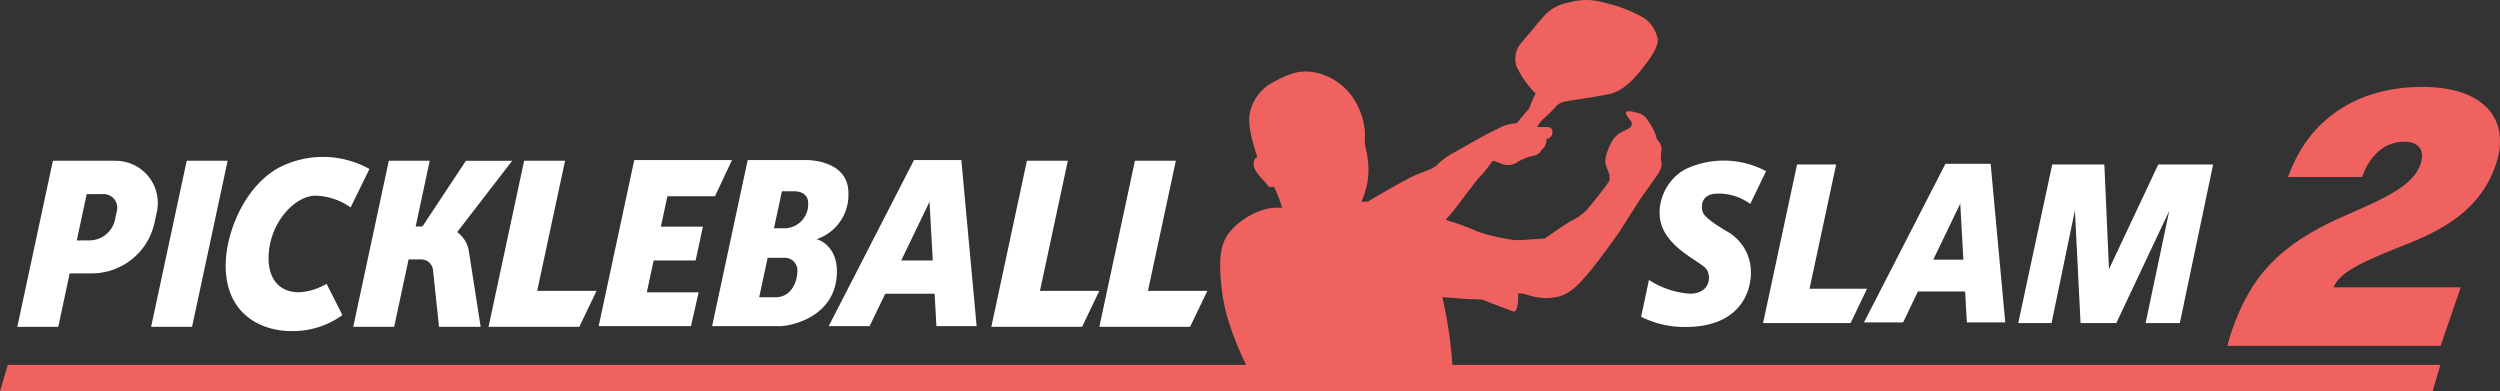
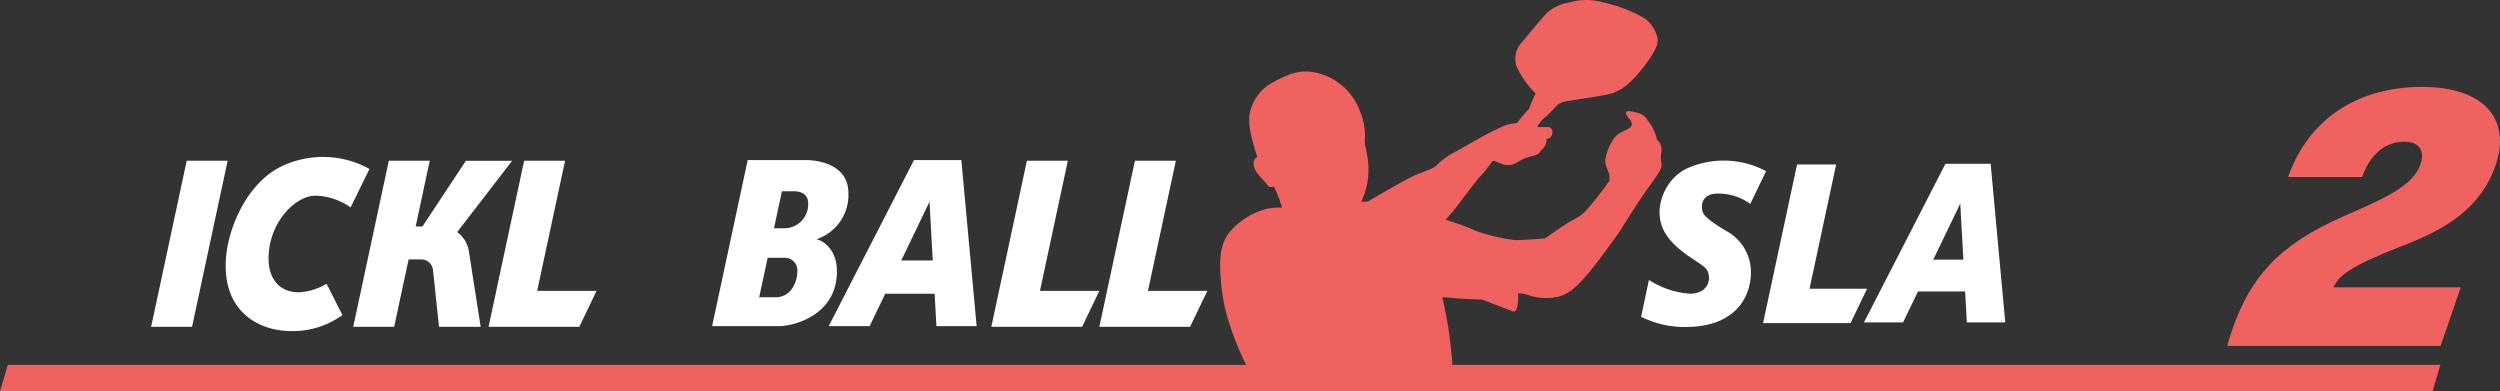
<svg xmlns="http://www.w3.org/2000/svg" id="Group_192" data-name="Group 192" width="389.194" height="60.9" viewBox="0 0 389.194 60.9">
  <rect x="0" y="0" width="389.194" height="60.9" fill="#333333" stroke="none" />
  <defs>
    <clipPath id="clip-path">
      <rect id="Rectangle_65" data-name="Rectangle 65" width="389.194" height="60.9" fill="none" />
    </clipPath>
  </defs>
  <path id="Path_205" data-name="Path 205" d="M194.509,194.234h-6.371l-5.54,25.854h6.371Z" transform="translate(-159.071 -169.208)" fill="#fff" />
  <g id="Group_191" data-name="Group 191">
    <g id="Group_190" data-name="Group 190" clip-path="url(#clip-path)">
-       <path id="Path_206" data-name="Path 206" d="M36.225,194.235H26.462l-5.54,25.854h6.371l1.783-8.322H32.5a10,10,0,0,0,9.783-7.9l.364-1.692a6.563,6.563,0,0,0-6.422-7.935m.209,7.75-.3,1.408a4.1,4.1,0,0,1-4,3.236l-1.958.007,1.545-7.212,2.634-.007a2.123,2.123,0,0,1,2.079,2.568" transform="translate(-18.226 -169.208)" fill="#fff" />
      <path id="Path_207" data-name="Path 207" d="M443.011,205.338l8.558-11.1h-7.2L437.6,204.465h-1.053l2.192-10.231h-6.371l-5.54,25.854H433.2l2.25-10.5H437.4a1.861,1.861,0,0,1,1.851,1.666l.932,8.833h6.482l-1.837-11.774a4.542,4.542,0,0,0-1.818-2.975" transform="translate(-371.838 -169.208)" fill="#fff" />
      <path id="Path_208" data-name="Path 208" d="M597.881,214.492l4.341-20.258h-6.371l-5.54,25.854h14.127l2.687-5.6Z" transform="translate(-514.254 -169.208)" fill="#fff" />
      <path id="Path_209" data-name="Path 209" d="M1205.375,214.492l4.341-20.258h-6.371l-5.54,25.854h14.127l2.687-5.6Z" transform="translate(-1043.477 -169.208)" fill="#fff" />
      <path id="Path_210" data-name="Path 210" d="M1335.877,214.492l4.341-20.258h-6.371l-5.54,25.854h14.127l2.687-5.6Z" transform="translate(-1157.164 -169.208)" fill="#fff" />
-       <path id="Path_211" data-name="Path 211" d="M741.457,199.017l2.653-5.643H728.893l-5.54,25.854H737.72l1.2-5.263h-8.069l1.062-4.958h6.535l1.136-5.263h-6.543l1.013-4.726Z" transform="translate(-630.154 -168.459)" fill="#fff" />
      <path id="Path_212" data-name="Path 212" d="M881.623,199.207v-.683q0-.094,0-.186c-.153-5.128-6.645-4.966-6.645-4.966h-9.031l-5.54,25.854h10.508c1.911,0,8.919-1.524,8.919-8.532,0-3.878-2.742-4.986-3.213-4.986a7.255,7.255,0,0,0,5-6.5m-8.458-.979c.886,0,2.2.332,2.2,1.9a3.735,3.735,0,0,1-3.435,3.86H870.04l1.235-5.762Zm-2.918,16.51h-2.51l1.318-6.15h2.661a1.948,1.948,0,0,1,1.967,2.05c0,1.607-.886,4.1-3.435,4.1" transform="translate(-749.547 -168.456)" fill="#fff" />
      <path id="Path_213" data-name="Path 213" d="M1018.1,219.228h6.26l-2.382-25.854h-7.368l-13.278,25.854h6.371l2.427-5.042h7.69Zm-5.476-10.222,4.4-9.145.507,9.145Z" transform="translate(-872.32 -168.459)" fill="#fff" />
      <path id="Path_214" data-name="Path 214" d="M295.063,191.416l-2.936,5.983a9.834,9.834,0,0,0-5.485-1.828c-3.13,0-7.285,4.21-7.285,9.778,0,3.047,1.579,5.263,4.737,5.263a9.292,9.292,0,0,0,4.294-1.33l2.465,4.875a13.13,13.13,0,0,1-7.922,2.493c-4.931,0-10.249-2.8-10.249-10.166,0-5.346,3.1-12.6,8.476-15.374a14.93,14.93,0,0,1,13.906.3" transform="translate(-237.548 -165.107)" fill="#fff" />
      <path id="Path_215" data-name="Path 215" d="M2137.51,218.062l4.146-19.35h-6.085l-5.292,24.694H2143.9l2.567-5.345Z" transform="translate(-1855.808 -173.109)" fill="#fff" />
      <path id="Path_216" data-name="Path 216" d="M2268.206,222.586h5.979l-2.275-24.694h-7.038l-12.682,24.694h6.085l2.318-4.815h7.345Zm-5.23-9.763,4.205-8.735.484,8.735Z" transform="translate(-1962.012 -172.395)" fill="#fff" />
-       <path id="Path_217" data-name="Path 217" d="M2465.5,198.712h-5.115l-7.674,16.3-.722-16.3h-8.114l-5.292,24.694h5.186l3.638-17.56.878,17.56h5.565l8.244-17.473-3.684,17.473h5.327l5.186-24.694Z" transform="translate(-2124.389 -173.109)" fill="#fff" />
      <path id="Path_218" data-name="Path 218" d="M2002.42,195.676l-2.461,5.106a8.35,8.35,0,0,0-5.027-1.614c-2.831,0-2.646,2.222-2.328,2.99s2.249,2.037,3.757,2.91a7.27,7.27,0,0,1,3.7,6.376c0,3.493-2.117,8.493-10.187,8.493a15.186,15.186,0,0,1-6.906-1.587l1.217-5.741a13.335,13.335,0,0,0,6.376,2.143c3.2,0,3.439-2.831,2.487-3.916s-5.159-2.857-6.667-6.165.291-7.752,3.678-9.393a14,14,0,0,1,12.356.4" transform="translate(-1727.482 -169.032)" fill="#fff" />
      <path id="Path_219" data-name="Path 219" d="M378.7,444.965H0l1.213-4.1h378.7Z" transform="translate(0 -384.065)" fill="#f0625f" />
      <path id="Path_220" data-name="Path 220" d="M2733.058,117.154c-2.332,6.779-7.781,10.051-14.9,12.739-7.844,3.1-9.475,4.441-10.352,6.311h19.81l-3.135,9.116h-33.192c.163-.643.386-1.461.667-2.279,2.894-8.415,7.252-13.44,17.507-17.94,6.458-2.8,10.744-4.733,11.89-8.064.724-2.1-.2-3.506-2.534-3.506-2.863,0-5.26,1.87-6.564,5.493h-11.512c3.153-9,10.784-14.025,20.894-14.025,9.7,0,13.834,5.142,11.422,12.154" transform="translate(-2344.536 -91.472)" fill="#f0625f" />
      <path id="Path_221" data-name="Path 221" d="M1534.842,28.248a54.711,54.711,0,0,1-3.6,4.578,8.257,8.257,0,0,1-2.338,1.588c-1.251.747-4.038,2.7-4.038,2.7s-3.915.326-4.717.258a30.418,30.418,0,0,1-5.778-1.33,38.811,38.811,0,0,0-4.948-1.819s.381-.462.938-1.086,2.95-3.9,4.2-5.43a16.569,16.569,0,0,0,2.08-2.566c.2-.231.544.014,1.4.326a2.656,2.656,0,0,0,2.393-.122,7.7,7.7,0,0,1,2.406-1.045c1.074-.177,1.3-.611,1.441-.9a2.063,2.063,0,0,0,.843-1.792.96.96,0,0,0,.911-1,.7.7,0,0,0-.693-.828H1524c-.34,0-.286-.176-.218-.244a6.171,6.171,0,0,1,1.006-1.168,18.545,18.545,0,0,0,1.727-1.711c.68-.76,1.237-.828,2.542-1.032s4.541-.692,5.818-.977,2.841-1.1,4.867-3.611,2.692-3.8,2.705-4.874a5.2,5.2,0,0,0-2.107-3.34A22.625,22.625,0,0,0,1533.979.38a9.487,9.487,0,0,0-5.3,0,6.774,6.774,0,0,0-3.562,1.711c-.639.638-3.086,3.6-3.915,4.589a3.672,3.672,0,0,0-.707,3.747,14.8,14.8,0,0,0,2.95,4.154c-.517.774-.952,2.294-1.142,2.457s-1.237,1.453-1.808,2.131a6.951,6.951,0,0,0-3.045.923c-1.536.665-4.663,2.5-6.58,3.584a10.49,10.49,0,0,0-2.828,2.036c-.748.692-1.9.9-3.616,1.683s-7.137,3.991-7.137,3.991l-1.006.014a11.6,11.6,0,0,0,1.074-6.041c-.15-1.67-.557-2.729-.53-3.408a9.848,9.848,0,0,0-.748-4.656,9.551,9.551,0,0,0-5.71-5.661c-3.14-1.1-5.234-.231-7.586,1.059a6.957,6.957,0,0,0-3.9,5.227c-.3,2.145.925,5.566,1.21,6.513-.755.417-.724,1.425-.122,2.342s1.519,1.67,1.723,2.067.724.265.989.224a17.3,17.3,0,0,1,1.264,3.279,9.733,9.733,0,0,0-2.182.122,11.2,11.2,0,0,0-5.893,3.564c-1.55,1.833-1.9,4.358-1.224,9.632s3.772,11.261,3.772,11.261h32.056A65.857,65.857,0,0,0,1508.9,46.28s.557,0,2.162.149,4.01.2,4.01.2,3.562,1.385,4.962,1.887c.816-.095.666-2.81.666-2.81s.408-.163,1.618.244a8.531,8.531,0,0,0,4.228.312c2.039-.285,3.589-1.955,5.084-3.72s3.973-5.226,4.531-6.013,3.225-5.124,4.122-6.332c0,0,1.586-2.217,1.81-2.57s1.078-1.363.936-2.227a4.351,4.351,0,0,1-.031-1.78,2.047,2.047,0,0,0-.681-1.892,7.012,7.012,0,0,0-1.393-2.9,2.363,2.363,0,0,0-1.505-1.22c-.732-.214-1.515-.407-1.841-.214s.295.956.458,1.139.651.783.132,1.281-1.831.712-2.563,1.749-1.515,2.98-1.292,3.925.63,1.444.61,1.973.061.6-.078.78" transform="translate(-1284.364 0)" fill="#f0625f" />
    </g>
  </g>
</svg>